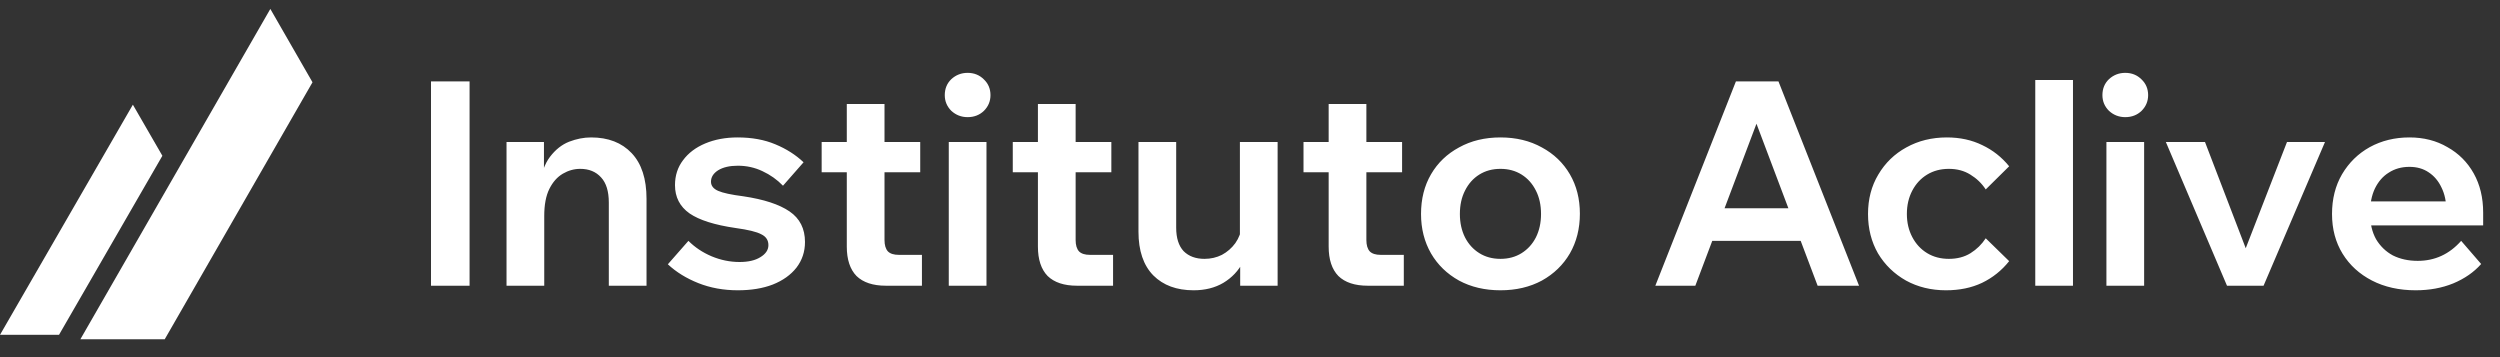
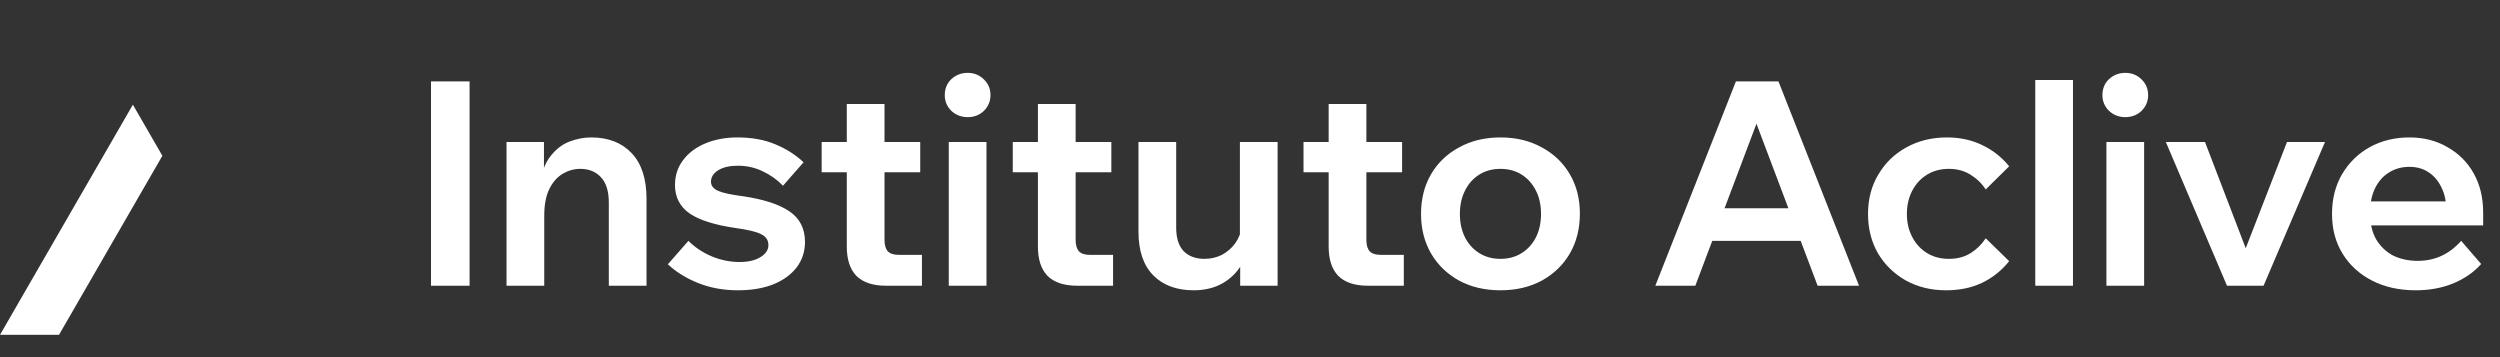
<svg xmlns="http://www.w3.org/2000/svg" width="280" height="40" viewBox="0 0 280 40" fill="none">
  <rect x="0" y="0" width="280" height="40" fill="#333333" stroke="none" />
  <path d="M52.592 32H48.272V9.12H52.592V32ZM72.411 32H68.187V22.688C68.187 21.429 67.899 20.491 67.323 19.872C66.747 19.232 65.968 18.912 64.987 18.912C64.304 18.912 63.654 19.093 63.035 19.456C62.416 19.819 61.915 20.384 61.531 21.152C61.147 21.92 60.955 22.933 60.955 24.192V32H56.731V15.904H60.923V20.896H60.411C60.603 19.467 60.998 18.357 61.595 17.568C62.214 16.757 62.928 16.192 63.739 15.872C64.571 15.552 65.392 15.392 66.203 15.392C68.123 15.392 69.638 15.979 70.747 17.152C71.856 18.325 72.411 20.032 72.411 22.272V32ZM74.799 29.6L77.103 26.976C77.828 27.701 78.692 28.277 79.695 28.704C80.719 29.131 81.764 29.344 82.831 29.344C83.812 29.344 84.591 29.163 85.166 28.8C85.764 28.437 86.062 27.989 86.062 27.456C86.062 26.901 85.796 26.496 85.263 26.24C84.751 25.963 83.79 25.728 82.382 25.536C80.036 25.195 78.319 24.651 77.231 23.904C76.142 23.136 75.599 22.08 75.599 20.736C75.599 19.669 75.897 18.741 76.495 17.952C77.092 17.141 77.924 16.512 78.99 16.064C80.057 15.616 81.263 15.392 82.606 15.392C84.207 15.392 85.615 15.648 86.831 16.16C88.068 16.672 89.124 17.344 89.999 18.176L87.695 20.8C87.033 20.117 86.265 19.573 85.391 19.168C84.537 18.763 83.62 18.56 82.638 18.56C81.721 18.56 80.985 18.731 80.43 19.072C79.897 19.413 79.63 19.84 79.63 20.352C79.63 20.8 79.897 21.141 80.43 21.376C80.964 21.611 81.903 21.813 83.246 21.984C85.55 22.325 87.278 22.891 88.43 23.68C89.582 24.469 90.159 25.611 90.159 27.104C90.159 28.192 89.838 29.152 89.198 29.984C88.558 30.795 87.673 31.424 86.543 31.872C85.433 32.299 84.132 32.512 82.638 32.512C81.038 32.512 79.567 32.245 78.222 31.712C76.879 31.179 75.737 30.475 74.799 29.6ZM103.257 32H99.225C97.774 32 96.675 31.637 95.929 30.912C95.203 30.165 94.841 29.067 94.841 27.616V11.648H99.065V26.88C99.065 27.456 99.193 27.883 99.449 28.16C99.705 28.416 100.11 28.544 100.665 28.544H103.257V32ZM103.065 19.296H92.025V15.904H103.065V19.296ZM110.486 32H106.262V15.904H110.486V32ZM108.374 13.12C107.67 13.12 107.062 12.885 106.55 12.416C106.06 11.925 105.814 11.339 105.814 10.656C105.814 9.931 106.06 9.333 106.55 8.864C107.062 8.395 107.67 8.16 108.374 8.16C109.1 8.16 109.708 8.405 110.198 8.896C110.689 9.365 110.934 9.952 110.934 10.656C110.934 11.339 110.689 11.925 110.198 12.416C109.708 12.885 109.1 13.12 108.374 13.12ZM124.663 32H120.631C119.18 32 118.082 31.637 117.335 30.912C116.61 30.165 116.247 29.067 116.247 27.616V11.648H120.471V26.88C120.471 27.456 120.599 27.883 120.855 28.16C121.111 28.416 121.516 28.544 122.071 28.544H124.663V32ZM124.471 19.296H113.431V15.904H124.471V19.296ZM143.093 32H138.901V28.928L138.869 28.032V15.904H143.093V32ZM139.093 25.28L139.957 25.856C139.999 27.179 139.754 28.341 139.221 29.344C138.709 30.325 137.973 31.104 137.013 31.68C136.074 32.235 134.965 32.512 133.685 32.512C131.786 32.512 130.282 31.957 129.173 30.848C128.063 29.717 127.509 28.085 127.509 25.952V15.904H131.733V25.504C131.733 26.656 132.01 27.531 132.565 28.128C133.141 28.704 133.919 28.992 134.901 28.992C135.605 28.992 136.255 28.843 136.853 28.544C137.45 28.224 137.951 27.787 138.357 27.232C138.762 26.656 139.007 26.005 139.093 25.28ZM157.226 32H153.194C151.743 32 150.644 31.637 149.898 30.912C149.172 30.165 148.81 29.067 148.81 27.616V11.648H153.034V26.88C153.034 27.456 153.162 27.883 153.418 28.16C153.674 28.416 154.079 28.544 154.634 28.544H157.226V32ZM157.034 19.296H145.993V15.904H157.034V19.296ZM168.051 32.512C166.302 32.512 164.755 32.149 163.411 31.424C162.067 30.677 161.022 29.664 160.275 28.384C159.528 27.083 159.155 25.611 159.155 23.968C159.155 22.283 159.528 20.8 160.275 19.52C161.022 18.24 162.067 17.237 163.411 16.512C164.755 15.765 166.302 15.392 168.051 15.392C169.8 15.392 171.347 15.765 172.691 16.512C174.035 17.237 175.08 18.24 175.827 19.52C176.574 20.8 176.947 22.272 176.947 23.936C176.947 25.6 176.574 27.083 175.827 28.384C175.08 29.664 174.035 30.677 172.691 31.424C171.347 32.149 169.8 32.512 168.051 32.512ZM168.051 28.992C168.947 28.992 169.736 28.779 170.419 28.352C171.102 27.925 171.635 27.339 172.019 26.592C172.403 25.824 172.595 24.949 172.595 23.968C172.595 22.965 172.403 22.091 172.019 21.344C171.635 20.576 171.102 19.979 170.419 19.552C169.736 19.125 168.947 18.912 168.051 18.912C167.155 18.912 166.366 19.125 165.683 19.552C165 19.979 164.467 20.576 164.083 21.344C163.699 22.091 163.507 22.965 163.507 23.968C163.507 24.949 163.699 25.824 164.083 26.592C164.467 27.339 165 27.925 165.683 28.352C166.366 28.779 167.155 28.992 168.051 28.992ZM203.541 26.976H189.973V23.328H203.541V26.976ZM208.213 32H203.573L196.085 12.16H197.365L189.877 32H185.397L194.421 9.12H199.189L208.213 32ZM222.402 26.688L225.026 29.248C224.194 30.293 223.18 31.104 221.986 31.68C220.812 32.235 219.468 32.512 217.954 32.512C216.29 32.512 214.796 32.149 213.474 31.424C212.151 30.677 211.106 29.664 210.338 28.384C209.591 27.083 209.218 25.611 209.218 23.968C209.218 22.304 209.602 20.832 210.37 19.552C211.138 18.251 212.183 17.237 213.506 16.512C214.85 15.765 216.364 15.392 218.05 15.392C219.522 15.392 220.844 15.68 222.018 16.256C223.191 16.811 224.194 17.6 225.026 18.624L222.402 21.216C221.954 20.533 221.378 19.979 220.674 19.552C219.991 19.125 219.191 18.912 218.274 18.912C217.356 18.912 216.546 19.125 215.842 19.552C215.138 19.979 214.583 20.576 214.178 21.344C213.772 22.112 213.57 22.987 213.57 23.968C213.57 24.928 213.772 25.792 214.178 26.56C214.583 27.328 215.138 27.925 215.842 28.352C216.546 28.779 217.356 28.992 218.274 28.992C219.212 28.992 220.023 28.779 220.706 28.352C221.388 27.925 221.954 27.371 222.402 26.688ZM232.174 32H227.95V8.96H232.174V32ZM240.143 32H235.919V15.904H240.143V32ZM238.031 13.12C237.327 13.12 236.719 12.885 236.207 12.416C235.716 11.925 235.471 11.339 235.471 10.656C235.471 9.931 235.716 9.333 236.207 8.864C236.719 8.395 237.327 8.16 238.031 8.16C238.756 8.16 239.364 8.405 239.855 8.896C240.345 9.365 240.591 9.952 240.591 10.656C240.591 11.339 240.345 11.925 239.855 12.416C239.364 12.885 238.756 13.12 238.031 13.12ZM253.519 32H249.423L242.575 15.904H246.959L252.015 29.088H251.023L256.143 15.904H260.399L253.519 32ZM275.65 26.976L277.89 29.568C277.08 30.485 276.034 31.211 274.754 31.744C273.496 32.256 272.098 32.512 270.562 32.512C268.706 32.512 267.074 32.149 265.666 31.424C264.258 30.699 263.16 29.696 262.37 28.416C261.581 27.136 261.186 25.653 261.186 23.968C261.186 22.283 261.56 20.8 262.306 19.52C263.074 18.219 264.109 17.205 265.41 16.48C266.733 15.755 268.216 15.392 269.858 15.392C271.458 15.392 272.877 15.755 274.114 16.48C275.373 17.184 276.354 18.165 277.058 19.424C277.762 20.683 278.114 22.144 278.114 23.808V24H273.986V23.552C273.986 22.571 273.805 21.717 273.442 20.992C273.101 20.267 272.621 19.701 272.002 19.296C271.405 18.891 270.69 18.688 269.858 18.688C268.984 18.688 268.216 18.901 267.554 19.328C266.893 19.733 266.37 20.331 265.986 21.12C265.624 21.888 265.442 22.805 265.442 23.872C265.442 25.003 265.666 25.973 266.114 26.784C266.584 27.573 267.213 28.181 268.002 28.608C268.813 29.013 269.741 29.216 270.786 29.216C272.706 29.216 274.328 28.469 275.65 26.976ZM278.114 25.248H263.906V22.56H277.602L278.114 23.808V25.248Z" fill="white" />
  <path d="M18.186 17.447L14.882 11.724L7.441 24.612L0 37.501H6.609L16.856 19.75L18.186 17.447Z" fill="white" />
-   <path d="M35 9.215L30.277 1L19.638 19.5L9 38H18.448L33.099 12.52L35 9.215Z" fill="white" />
</svg>